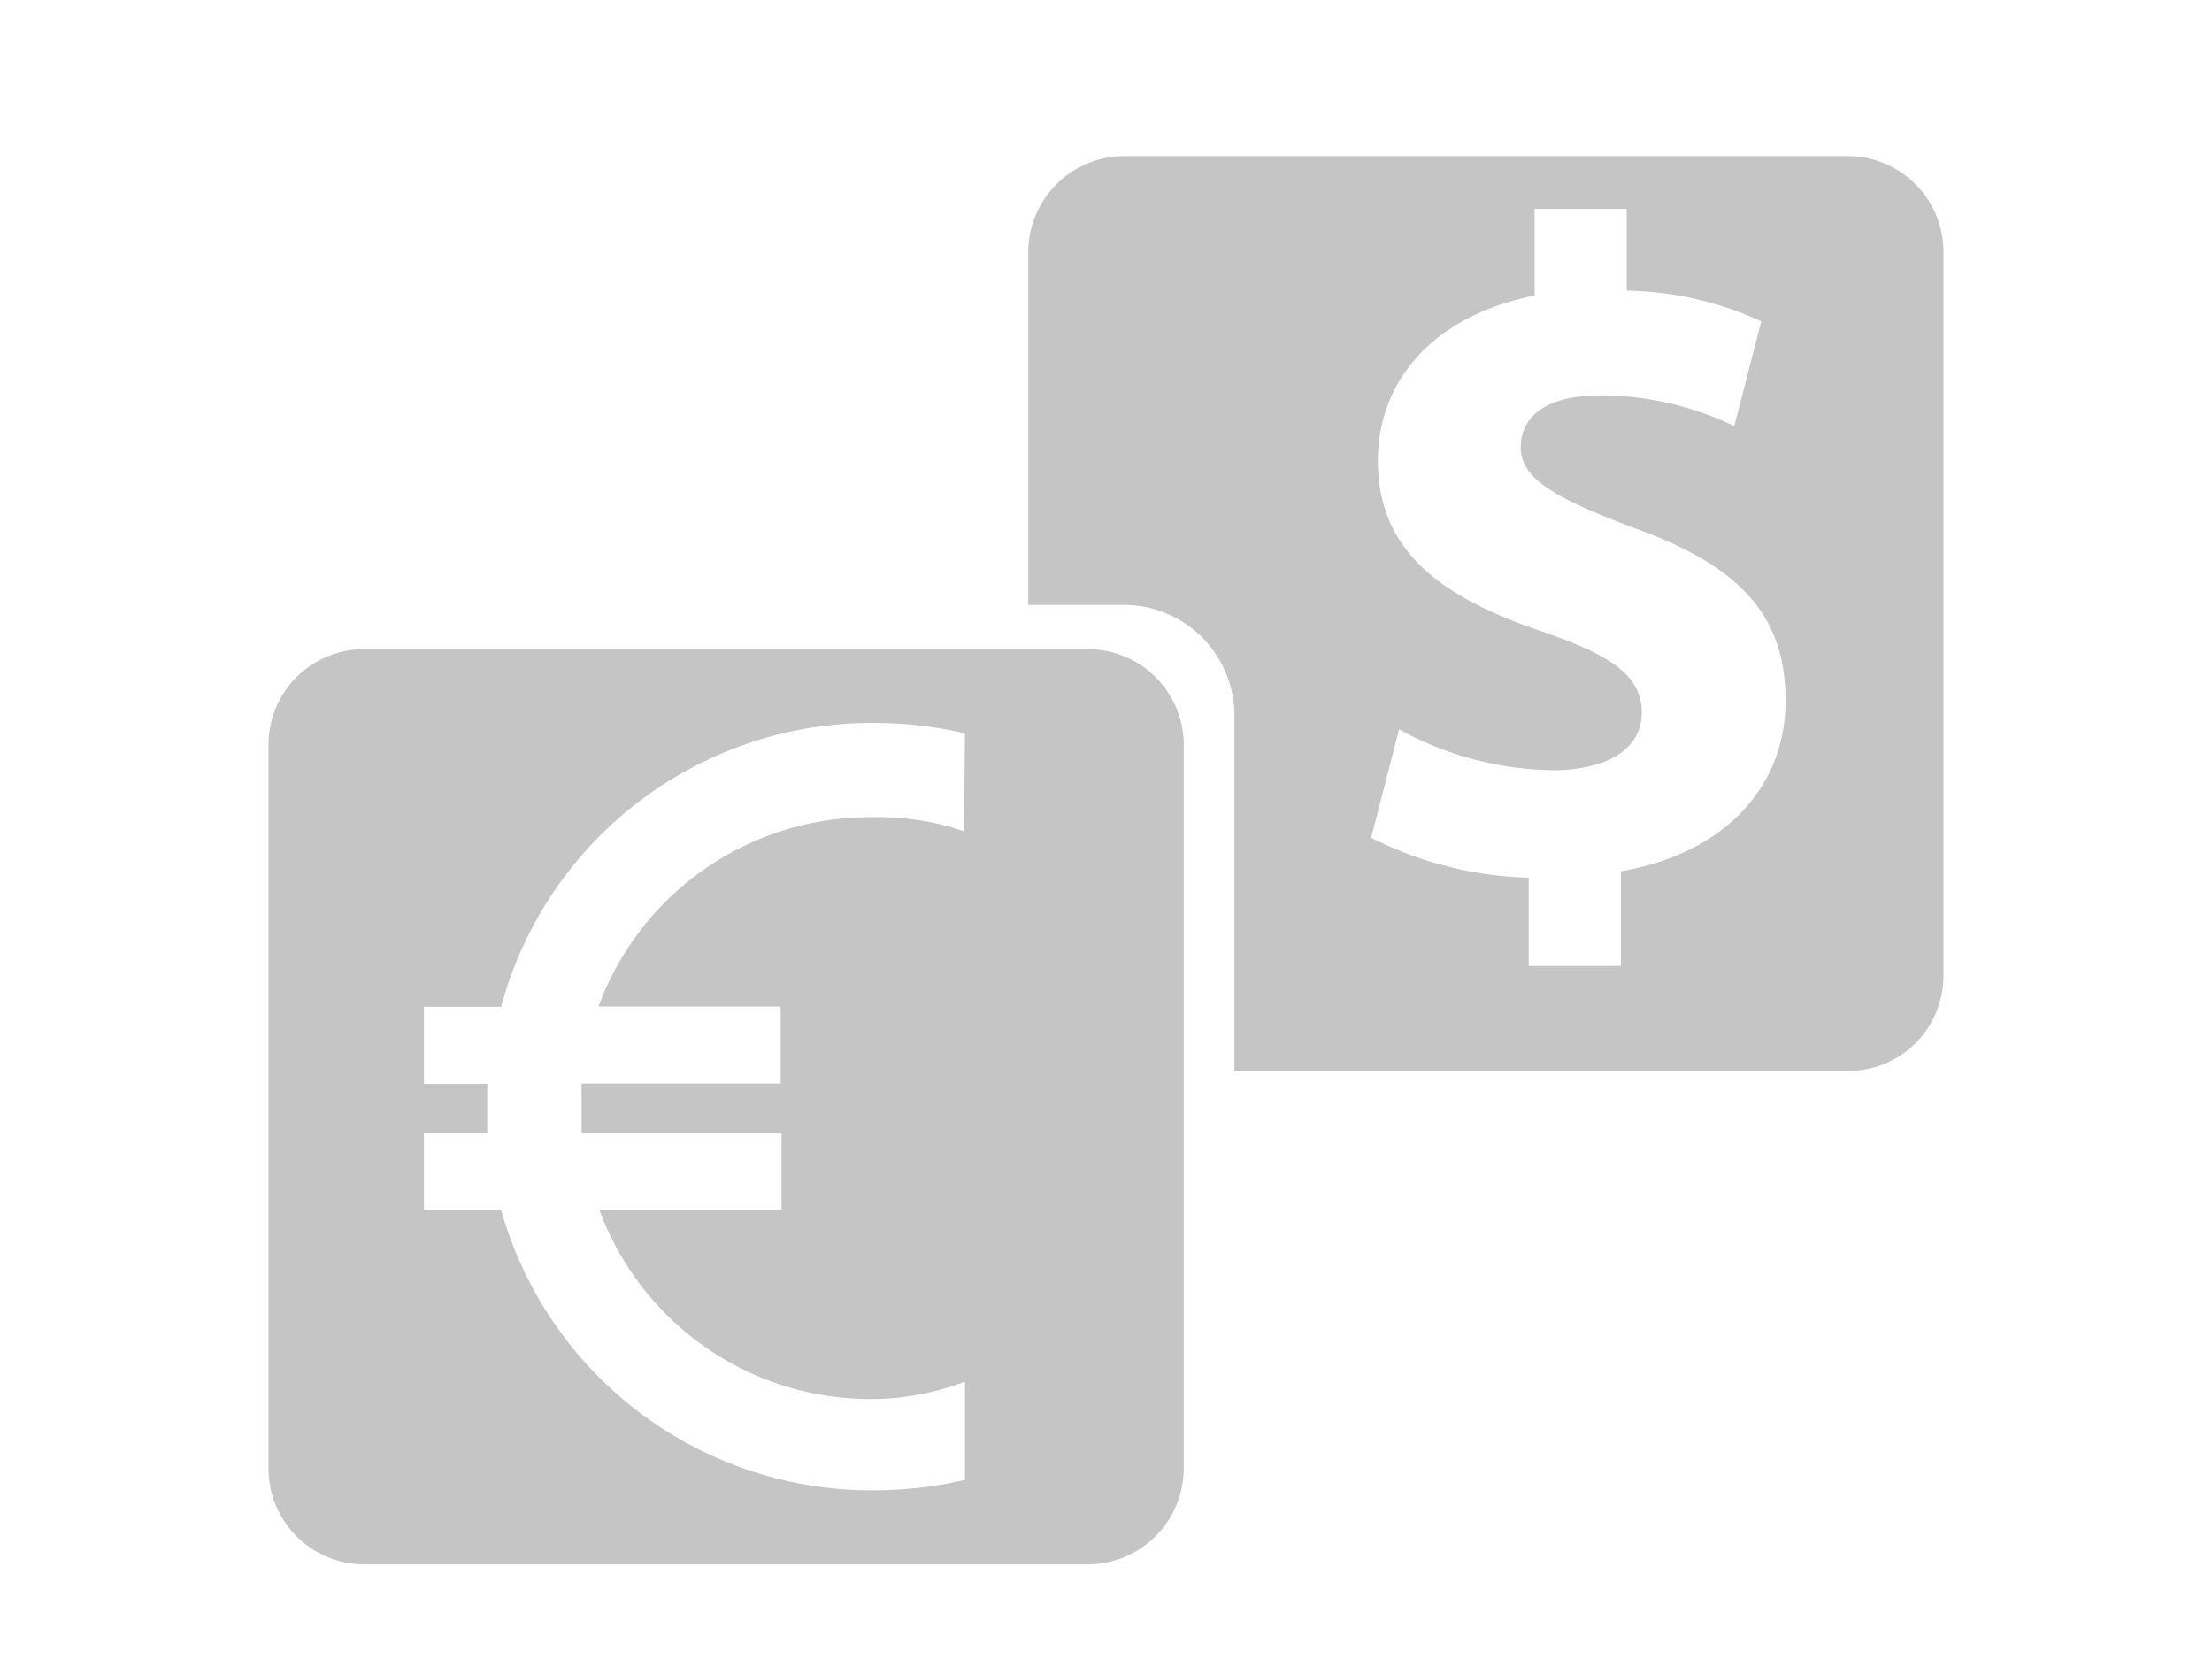
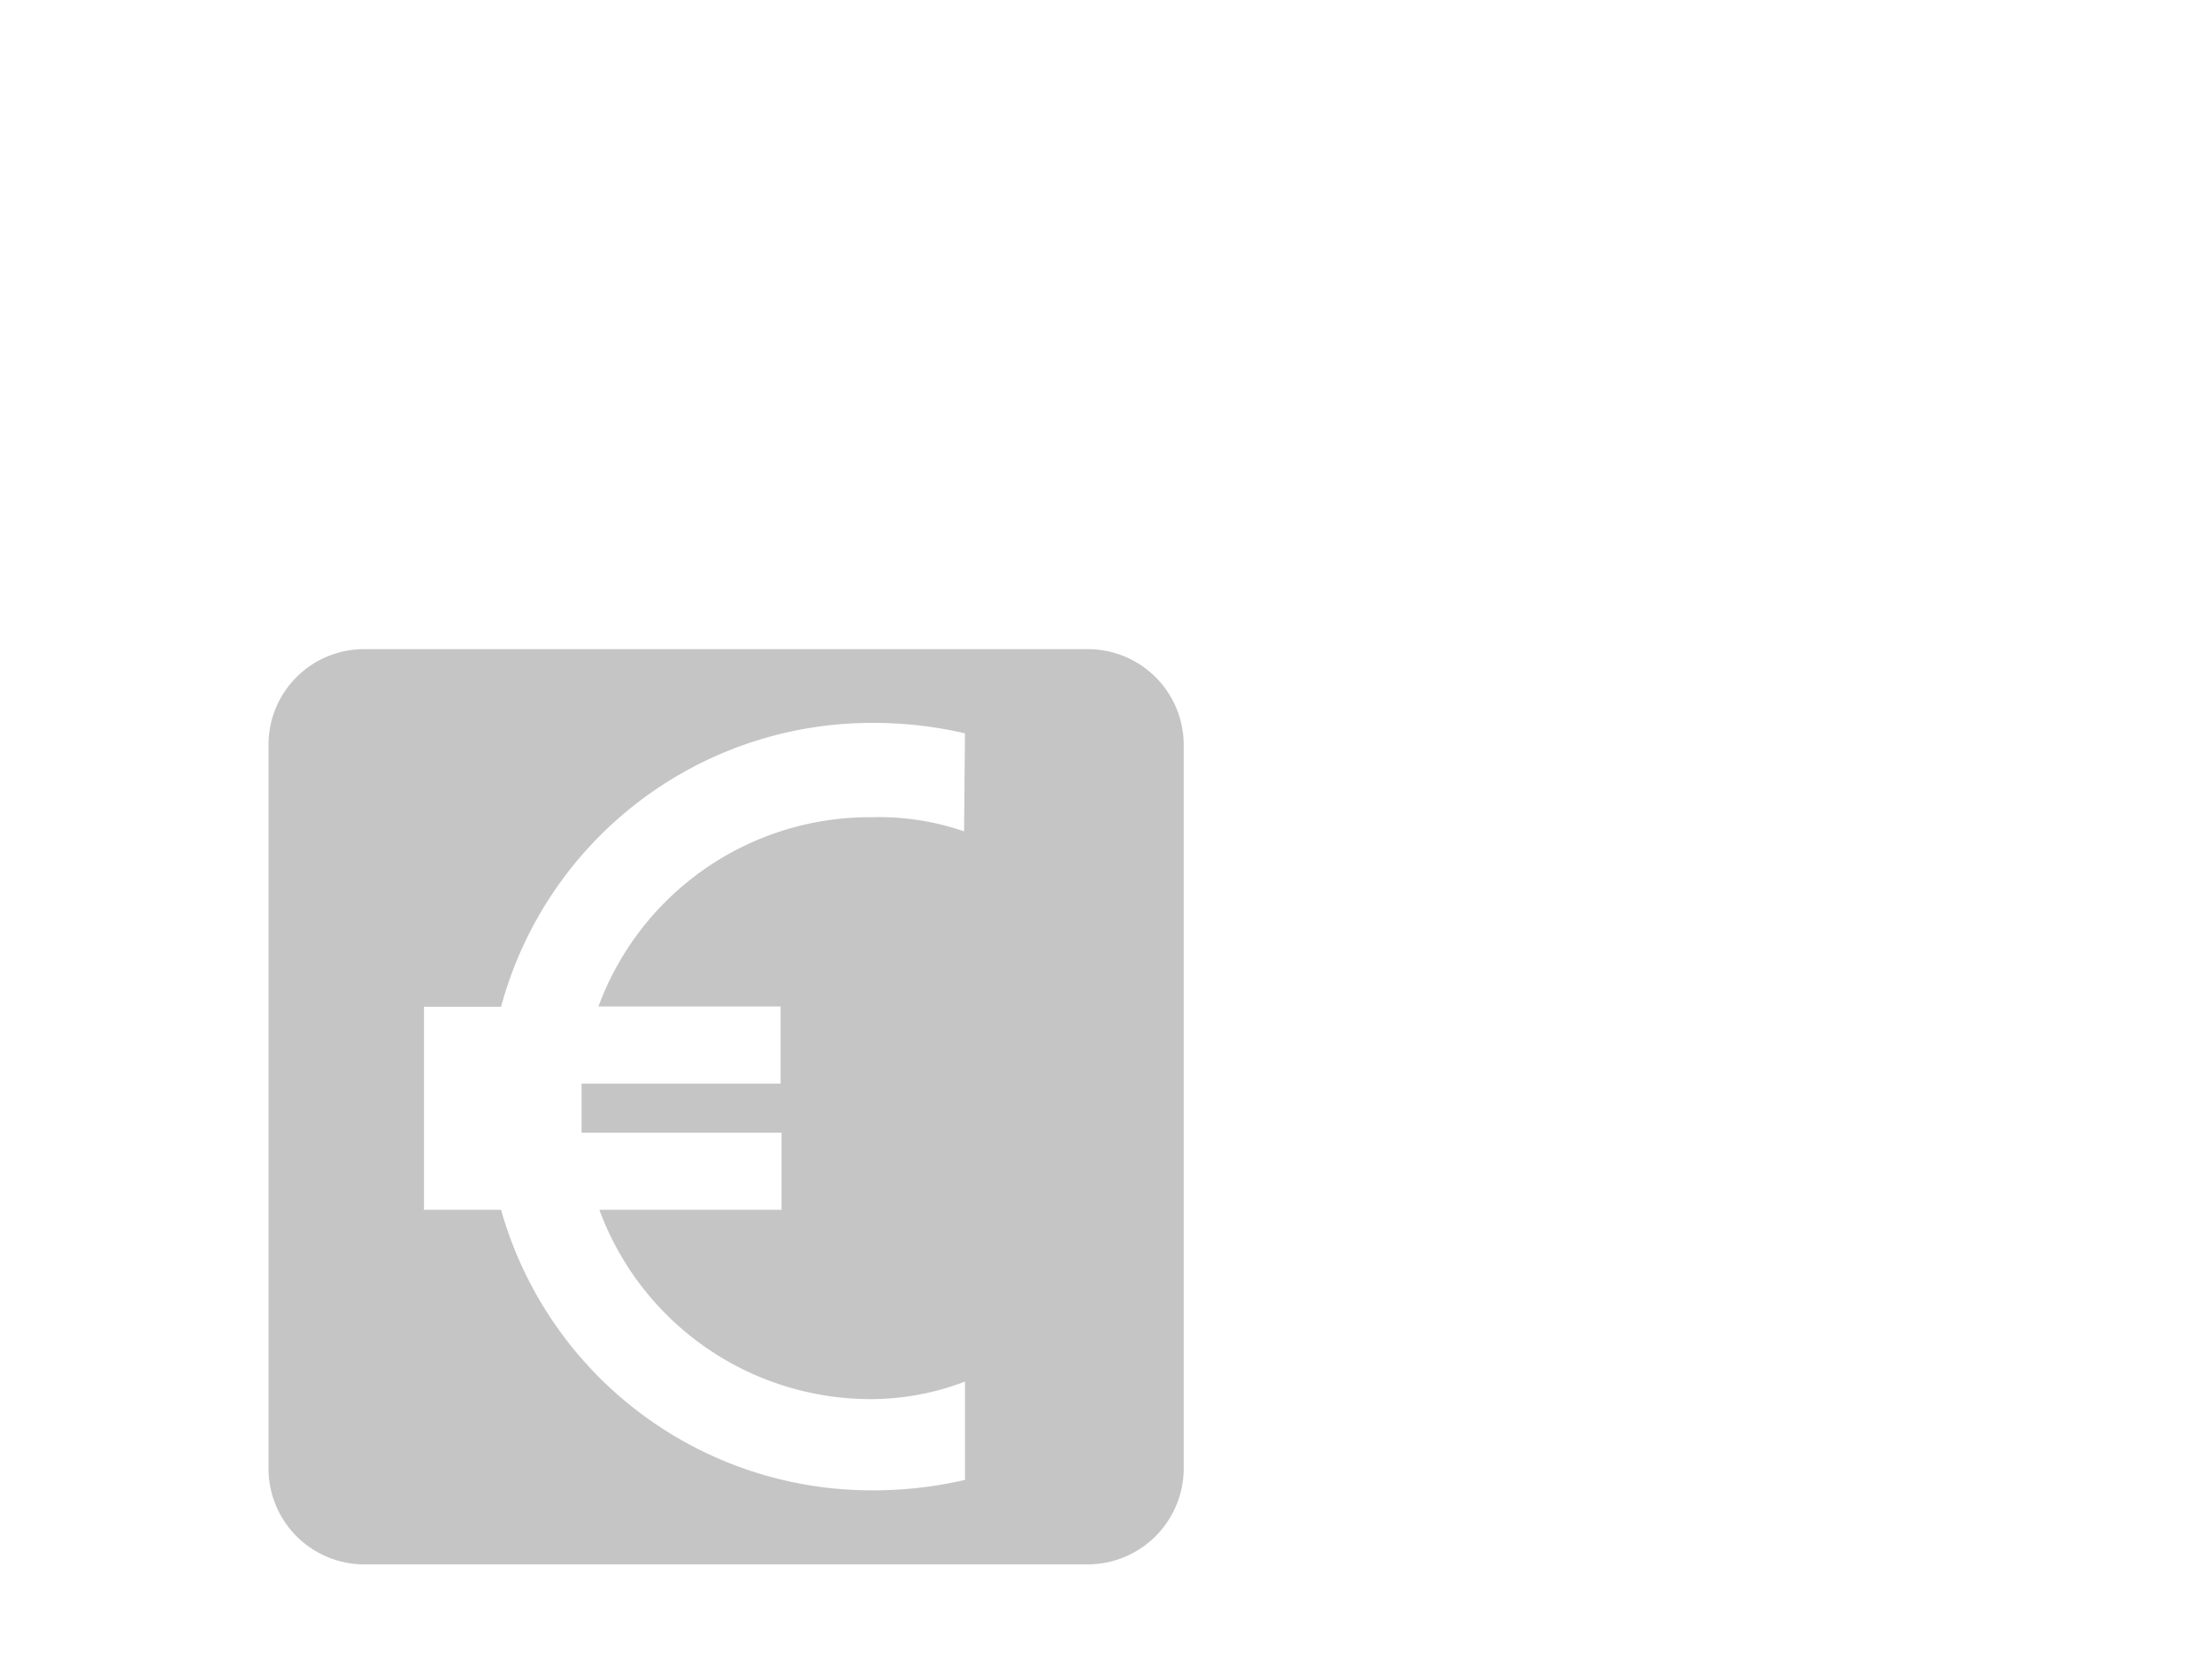
<svg xmlns="http://www.w3.org/2000/svg" id="Layer_1" data-name="Layer 1" viewBox="0 0 72 54">
  <defs>
    <style>.cls-1,.cls-2{fill:#8c8c8c;opacity:0.5;}.cls-1{fill-rule:evenodd;}</style>
  </defs>
  <title>mutual funds</title>
-   <path class="cls-1" d="M35.38,21.13H11.82a3.11,3.11,0,0,0-3.08,3.08V47.77a3.12,3.12,0,0,0,3.08,3.15H35.38a3.13,3.13,0,0,0,3.15-3.15V24.21A3.12,3.12,0,0,0,35.38,21.13Zm-4,5.93a8.51,8.51,0,0,0-3-.46,9.41,9.41,0,0,0-8.9,6.16h5.93v2.51H18.93v1.6h6.51v2.51H19.51a9.41,9.41,0,0,0,8.9,6.16,8.57,8.57,0,0,0,3-.57v3.2a13.16,13.16,0,0,1-3,.34,12.53,12.53,0,0,1-12.1-9.13H13.8V36.88h2.06v-1.6H13.8V32.77h2.51a12.5,12.5,0,0,1,12.1-9.24,13.16,13.16,0,0,1,3,.34Z" />
-   <path class="cls-2" d="M60.18,5.08H36.62a3.13,3.13,0,0,0-3.15,3.15V19.69h3.08a3.6,3.6,0,0,1,3.63,3.57v11.6h20a3.1,3.1,0,0,0,3.08-3.07V8.23A3.12,3.12,0,0,0,60.18,5.08ZM52.76,28.36v3.08h-3V28.57a12.15,12.15,0,0,1-5.13-1.3l.91-3.53a10.66,10.66,0,0,0,5,1.33c1.72,0,2.9-.66,2.9-1.87s-1-1.87-3.2-2.63C47,19.48,44.85,18,44.85,15c0-2.66,1.87-4.74,5.1-5.38V6.8h3V9.46a10.87,10.87,0,0,1,4.38,1l-.88,3.41a10,10,0,0,0-4.35-1c-2,0-2.6.85-2.6,1.69,0,1,1.06,1.63,3.62,2.6,3.59,1.27,5,2.93,5,5.65S56.23,27.76,52.76,28.36Z" />
+   <path class="cls-1" d="M35.38,21.13H11.82a3.11,3.11,0,0,0-3.08,3.08V47.77a3.12,3.12,0,0,0,3.08,3.15H35.38a3.13,3.13,0,0,0,3.15-3.15V24.21A3.12,3.12,0,0,0,35.38,21.13Zm-4,5.93a8.51,8.51,0,0,0-3-.46,9.41,9.41,0,0,0-8.9,6.16h5.93v2.51H18.93v1.6h6.51v2.51H19.51a9.41,9.41,0,0,0,8.9,6.16,8.57,8.57,0,0,0,3-.57v3.2a13.16,13.16,0,0,1-3,.34,12.53,12.53,0,0,1-12.1-9.13H13.8V36.88v-1.6H13.8V32.77h2.51a12.5,12.5,0,0,1,12.1-9.24,13.16,13.16,0,0,1,3,.34Z" />
</svg>